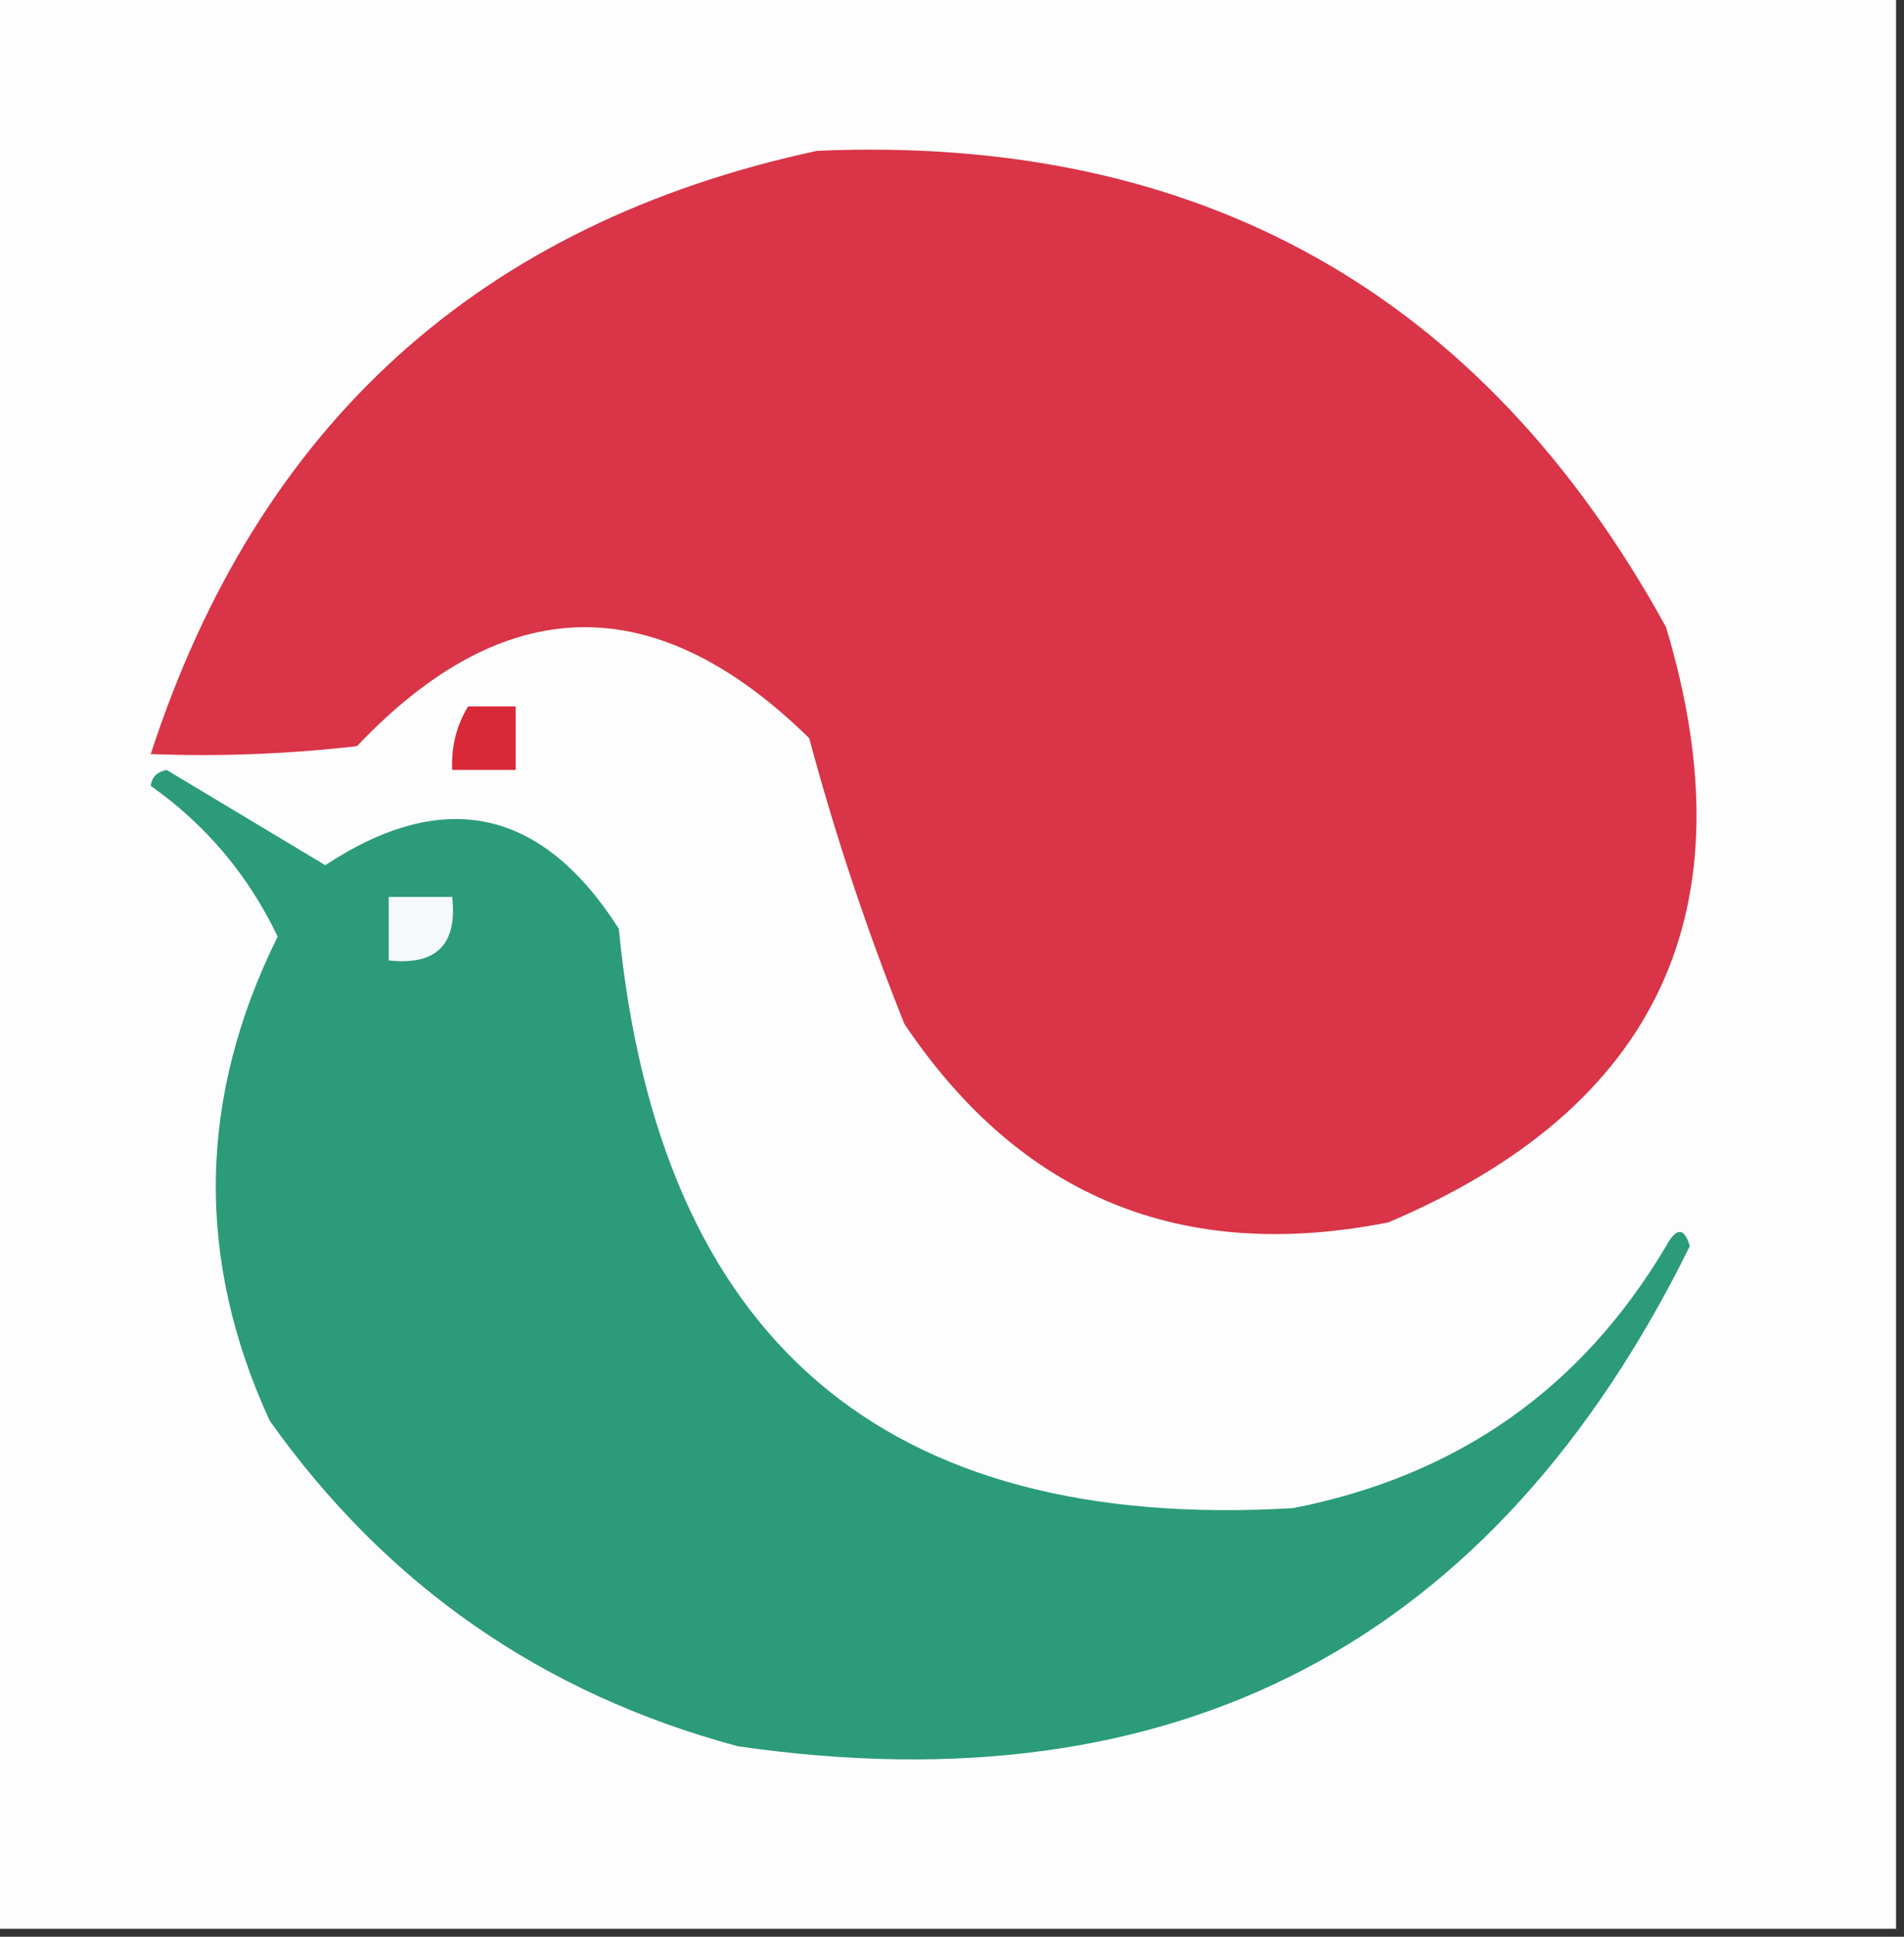
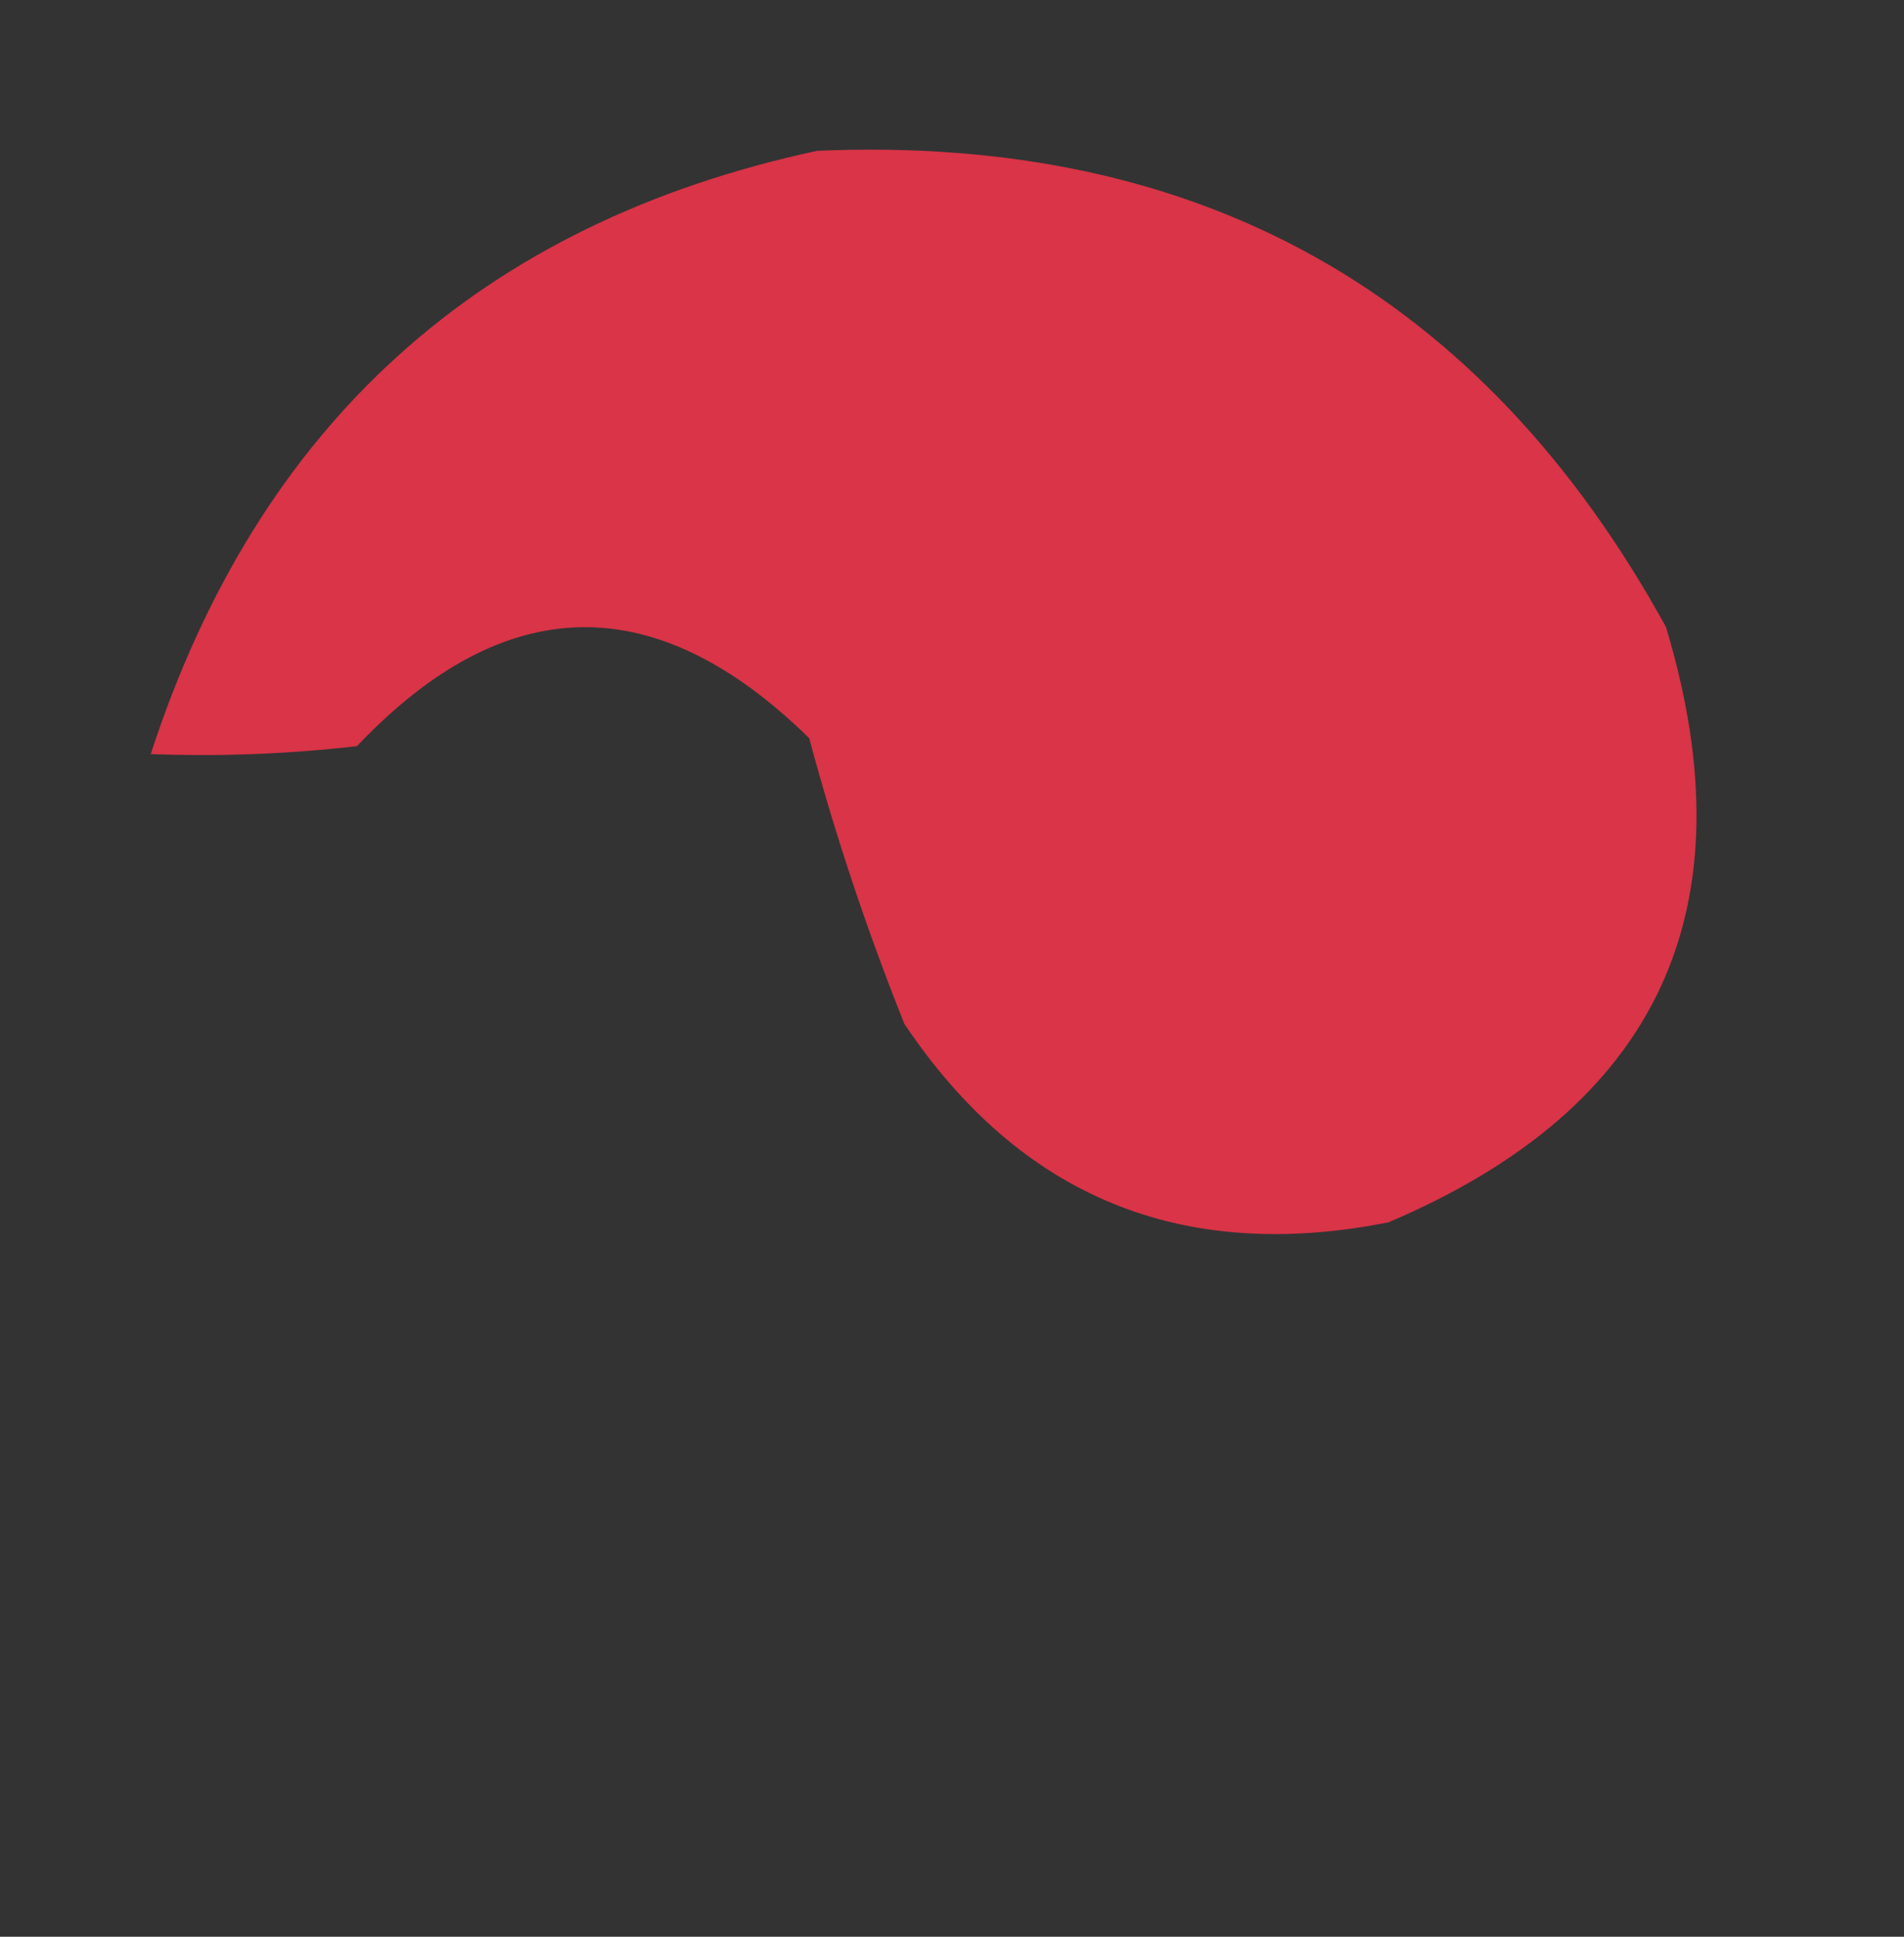
<svg xmlns="http://www.w3.org/2000/svg" version="1.1" width="120px" height="122px" style="shape-rendering:geometricPrecision; text-rendering:geometricPrecision; image-rendering:optimizeQuality; fill-rule:evenodd; clip-rule:evenodd">
  <rect width="100%" height="100%" fill="#333333" stroke="none" />
  <g>
-     <path style="opacity:1" fill="#fdfdfd" d="M -0.5,-0.5 C 39.5,-0.5 79.5,-0.5 119.5,-0.5C 119.5,40.167 119.5,80.833 119.5,121.5C 79.5,121.5 39.5,121.5 -0.5,121.5C -0.5,80.833 -0.5,40.167 -0.5,-0.5 Z" />
-   </g>
+     </g>
  <g>
    <path style="opacity:1" fill="#d93447" d="M 51.5,9.5 C 75.6,8.464 93.434,18.464 105,39.5C 110.356,57.285 104.523,69.785 87.5,77C 74.494,79.576 64.327,75.409 57,64.5C 54.637,58.603 52.637,52.603 51,46.5C 41.319,37.014 31.819,37.181 22.5,47C 18.179,47.499 13.846,47.666 9.5,47.5C 16.264,26.732 30.264,14.065 51.5,9.5 Z" />
  </g>
  <g>
-     <path style="opacity:1" fill="#d92939" d="M 29.5,44.5 C 30.5,44.5 31.5,44.5 32.5,44.5C 32.5,45.833 32.5,47.167 32.5,48.5C 31.167,48.5 29.833,48.5 28.5,48.5C 28.433,47.041 28.766,45.708 29.5,44.5 Z" />
-   </g>
+     </g>
  <g>
-     <path style="opacity:1" fill="#2b9b79" d="M 9.5,49.5 C 9.56,48.957 9.893,48.624 10.5,48.5C 13.833,50.5 17.167,52.5 20.5,54.5C 27.984,49.575 34.151,50.908 39,58.5C 41.519,84.359 55.686,96.526 81.5,95C 91.85,92.969 99.683,87.469 105,78.5C 105.654,77.304 106.154,77.304 106.5,78.5C 94.157,103.506 74.157,114.006 46.5,110C 34.2,106.698 24.367,99.865 17,89.5C 12.306,79.296 12.473,69.129 17.5,59C 15.652,55.132 12.985,51.965 9.5,49.5 Z" />
-   </g>
+     </g>
  <g>
-     <path style="opacity:1" fill="#f5f9f9" d="M 24.5,56.5 C 25.833,56.5 27.167,56.5 28.5,56.5C 28.833,59.5 27.5,60.833 24.5,60.5C 24.5,59.167 24.5,57.833 24.5,56.5 Z" />
-   </g>
+     </g>
</svg>